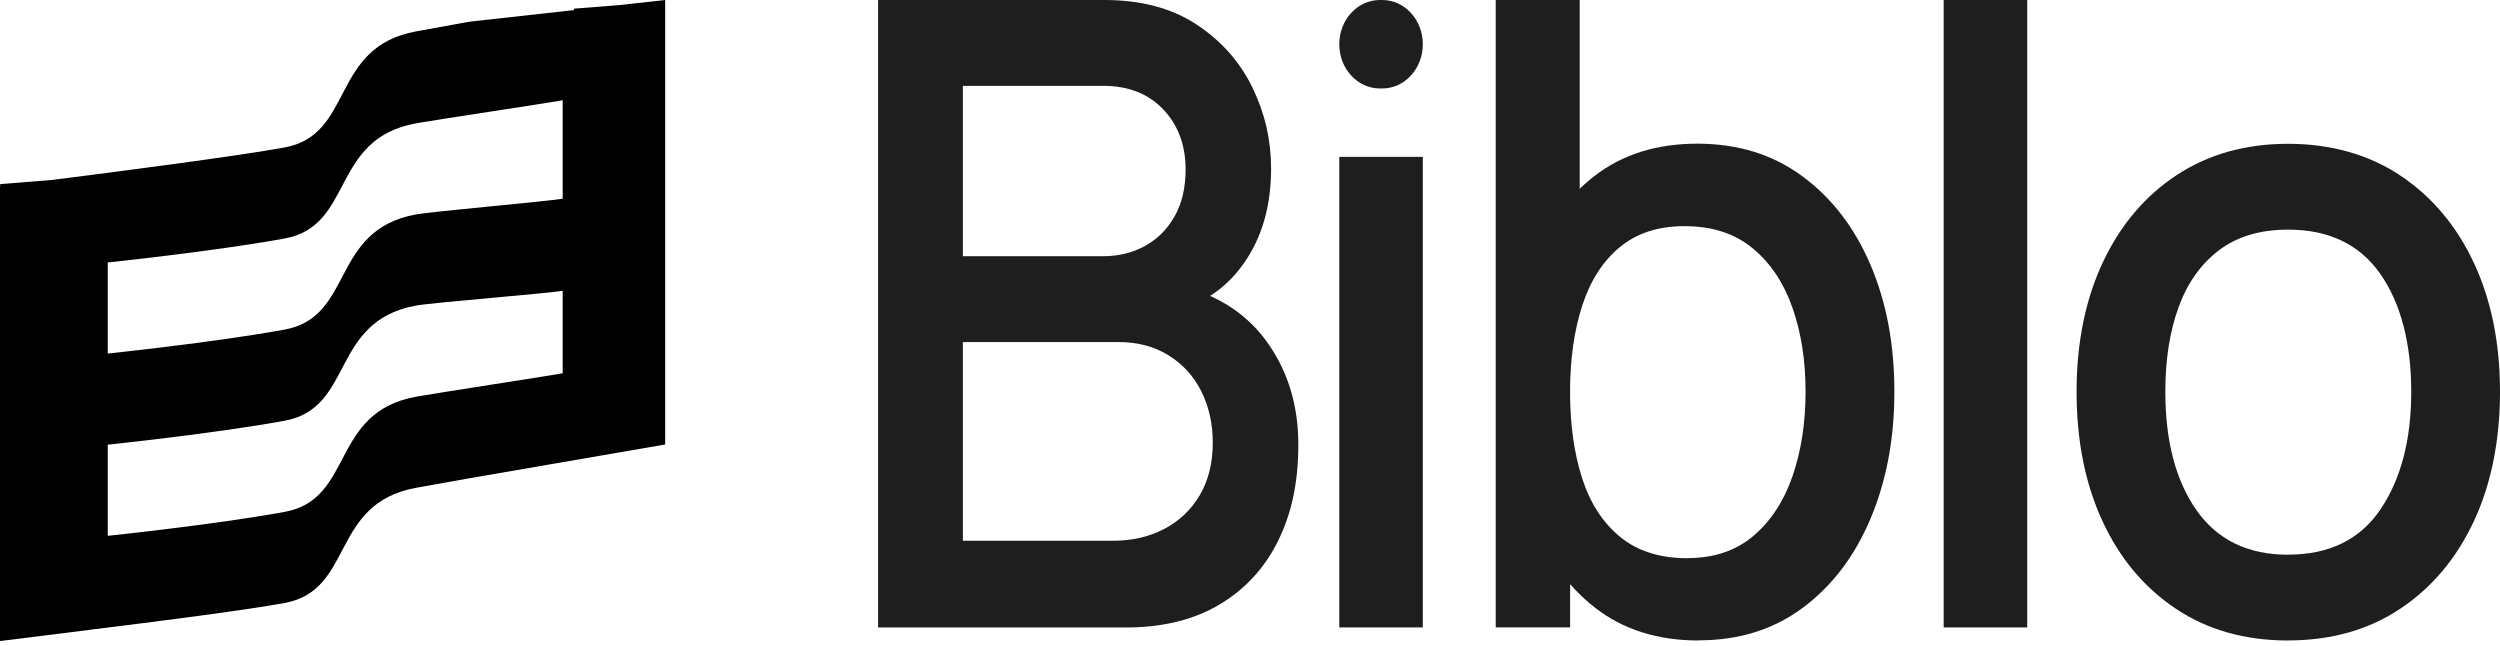
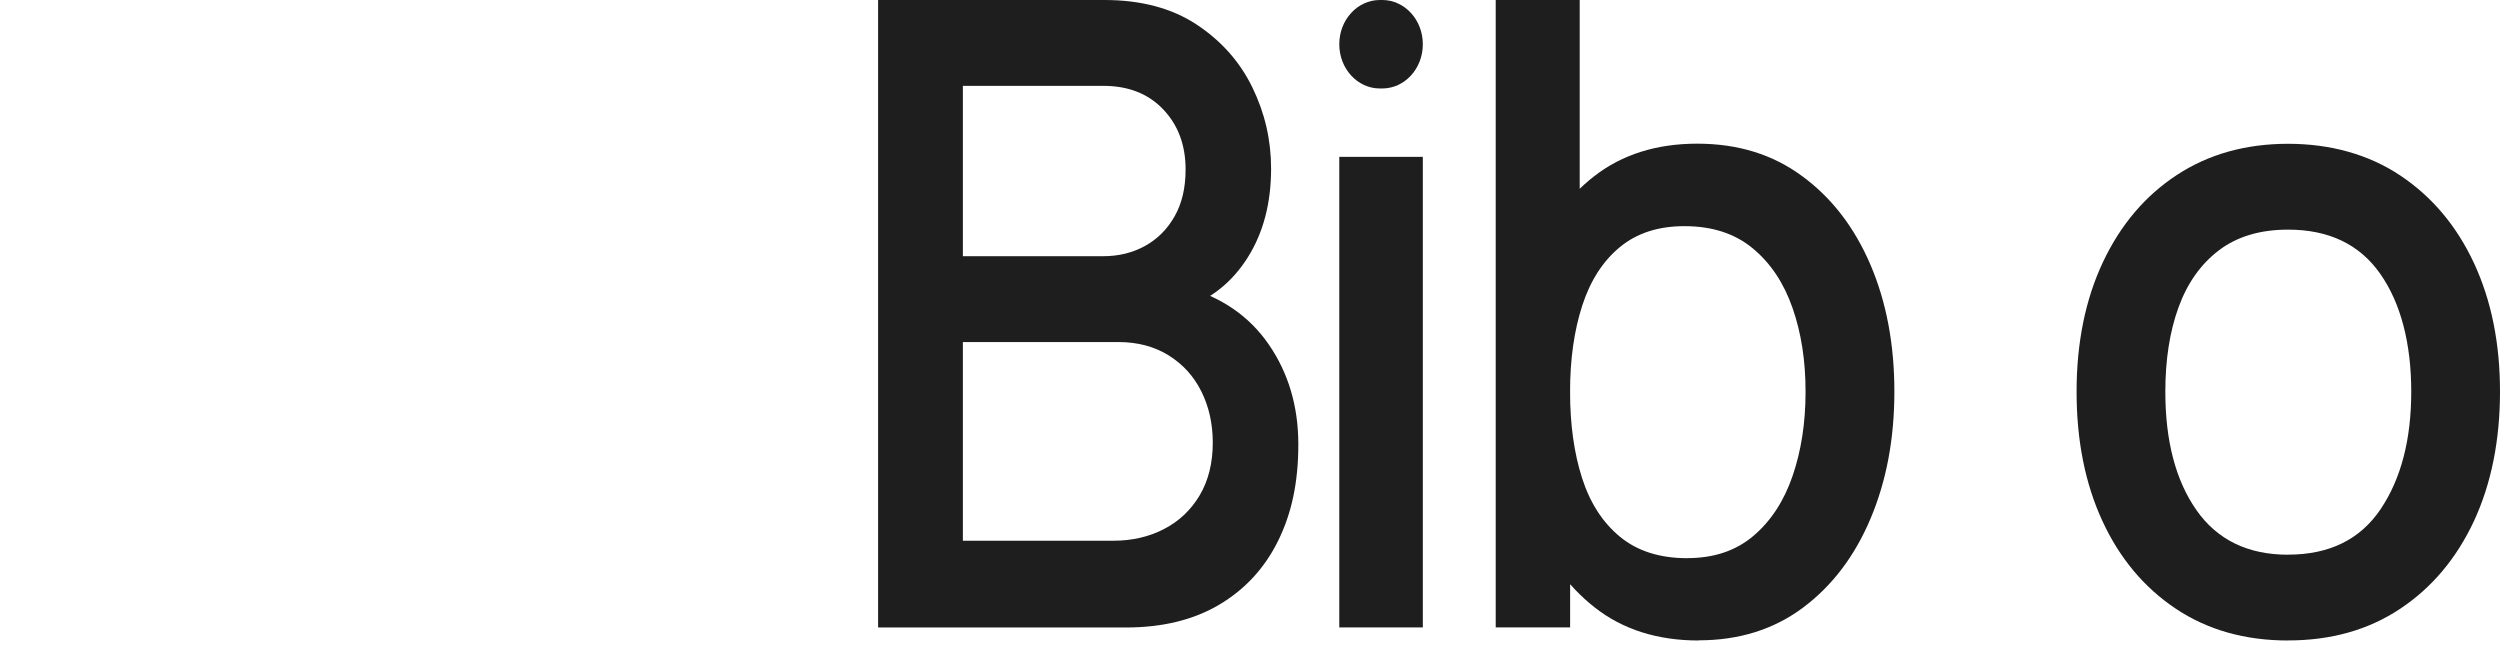
<svg xmlns="http://www.w3.org/2000/svg" width="484" height="125" viewBox="0 0 484 125" fill="none">
-   <path d="M119.954 0.981L111.133 1.675V1.952L90.851 4.201C88.128 4.701 83.676 5.506 80.549 6.079C63.872 9.124 68.619 26.075 55.106 28.546C45.825 30.239 23.262 33.172 10.063 34.838L0.028 35.643V36.087C0.018 36.087 0 36.087 0 36.087V123.991C0 123.991 0.009 123.991 0.028 123.991V124.102L17.504 121.919V121.91C30.556 120.309 47.408 118.144 55.106 116.737C68.619 114.266 63.872 97.491 80.549 94.437C83.676 93.873 88.128 93.077 90.851 92.596L128.775 86.054V0L119.954 0.981ZM108.934 72.267C106.212 72.766 83.676 76.227 80.549 76.801C63.872 79.845 68.619 96.63 55.106 99.101C41.603 101.571 20.861 103.736 20.861 103.736V86.091C20.861 86.091 41.603 83.926 55.106 81.455C68.619 78.984 63.872 62.209 80.549 59.155C83.676 58.581 106.212 56.795 108.934 56.296V72.267ZM108.934 38.465C106.212 38.965 83.676 40.936 80.549 41.509C63.872 44.554 68.619 61.33 55.106 63.809C41.603 66.28 20.861 68.445 20.861 68.445V50.809C20.861 50.809 41.603 48.644 55.106 46.173C68.619 43.702 63.872 26.927 80.549 23.873C83.676 23.299 106.212 19.913 108.934 19.413V38.465Z" fill="black" />
  <g clip-path="url(#clip0_2625_165)">
    <path d="M170 121.47V0H213.813C220.885 0 226.819 1.572 231.613 4.716C236.408 7.873 240.02 11.927 242.45 16.904C244.88 21.88 246.084 27.117 246.084 32.637C246.084 39.328 244.576 45.061 241.56 49.848C238.545 54.624 234.477 57.886 229.368 59.636L229.216 55.499C236.343 57.413 241.81 61.137 245.628 66.681C249.446 72.225 251.356 78.679 251.356 86.043C251.356 93.408 250.054 99.401 247.451 104.685C244.847 109.969 241.051 114.094 236.072 117.049C231.093 120.005 225.072 121.482 218 121.482H170V121.47ZM186.412 49.6H213.585C216.579 49.6 219.28 48.938 221.677 47.614C224.074 46.29 225.983 44.387 227.404 41.881C228.826 39.375 229.531 36.361 229.531 32.815C229.531 28.098 228.088 24.209 225.192 21.171C222.295 18.133 218.434 16.62 213.585 16.62H186.412V49.6ZM186.412 104.685H215.516C219.182 104.685 222.469 103.928 225.387 102.403C228.305 100.89 230.594 98.704 232.275 95.867C233.945 93.03 234.792 89.637 234.792 85.701C234.792 82.048 234.054 78.738 232.59 75.795C231.125 72.84 228.999 70.511 226.244 68.797C223.478 67.083 220.245 66.22 216.525 66.22H186.412V104.685Z" fill="#1E1E1E" />
    <path d="M259.285 121.47V30.368H275.459V121.47H259.285Z" fill="#1E1E1E" />
    <path d="M289.571 121.47V0H305.831V55.924H303.976V121.47H289.582H289.571ZM328.893 124C320.898 124 314.184 121.872 308.771 117.629C303.347 113.385 299.247 107.628 296.459 100.37C293.671 93.112 292.283 84.932 292.283 75.819C292.283 66.705 293.66 58.525 296.426 51.267C299.182 44.009 303.26 38.288 308.651 34.103C314.043 29.918 320.692 27.814 328.589 27.814C336.486 27.814 343.211 29.907 348.906 34.103C354.612 38.288 359.005 43.997 362.107 51.219C365.199 58.442 366.75 66.646 366.75 75.807C366.75 84.968 365.21 93.112 362.14 100.394C359.07 107.675 354.71 113.42 349.058 117.64C343.407 121.86 336.681 123.965 328.893 123.965V124ZM326.647 108.054C331.811 108.054 336.074 106.623 339.458 103.751C342.842 100.879 345.37 97.013 347.04 92.155C348.711 87.296 349.557 81.847 349.557 75.83C349.557 69.814 348.722 64.471 347.04 59.636C345.359 54.801 342.799 50.948 339.339 48.087C335.878 45.215 331.474 43.784 326.105 43.784C321.05 43.784 316.885 45.132 313.609 47.839C310.333 50.534 307.903 54.305 306.33 59.139C304.757 63.974 303.965 69.542 303.965 75.842C303.965 82.143 304.735 87.71 306.287 92.545C307.838 97.38 310.289 101.174 313.641 103.928C316.993 106.683 321.332 108.066 326.647 108.066V108.054Z" fill="#1E1E1E" />
-     <path d="M376.296 121.47V0H392.469V121.47H376.296Z" fill="#1E1E1E" />
    <path d="M442.975 124C434.612 124 427.365 121.943 421.226 117.841C415.086 113.74 410.346 108.066 407.016 100.843C403.686 93.621 402.026 85.287 402.026 75.83C402.026 66.374 403.729 57.957 407.135 50.735C410.541 43.512 415.314 37.886 421.454 33.867C427.593 29.847 434.763 27.838 442.975 27.838C451.186 27.838 458.584 29.895 464.724 33.996C470.864 38.098 475.615 43.749 478.967 50.947C482.318 58.146 484 66.445 484 75.83C484 85.216 482.308 93.703 478.934 100.926C475.55 108.148 470.788 113.799 464.648 117.877C458.508 121.955 451.284 123.988 442.975 123.988V124ZM442.975 107.38C450.969 107.38 456.946 104.437 460.895 98.562C464.843 92.687 466.817 85.11 466.817 75.83C466.817 66.551 464.822 58.726 460.819 53.016C456.816 47.307 450.872 44.458 442.975 44.458C437.551 44.458 433.093 45.794 429.578 48.465C426.064 51.137 423.46 54.825 421.757 59.518C420.054 64.21 419.208 69.648 419.208 75.842C419.208 85.405 421.226 93.053 425.25 98.786C429.275 104.519 435.186 107.392 442.975 107.392V107.38Z" fill="#1E1E1E" />
    <path d="M267.605 0H267.139C262.801 0 259.285 3.832 259.285 8.558V8.57C259.285 13.297 262.801 17.128 267.139 17.128H267.605C271.943 17.128 275.459 13.297 275.459 8.57V8.558C275.459 3.832 271.943 0 267.605 0Z" fill="#1E1E1E" />
  </g>
  <defs>
    <clipPath id="clip0_2625_165">
      <rect width="314" height="124" fill="white" transform="translate(170)" />
    </clipPath>
  </defs>
</svg>